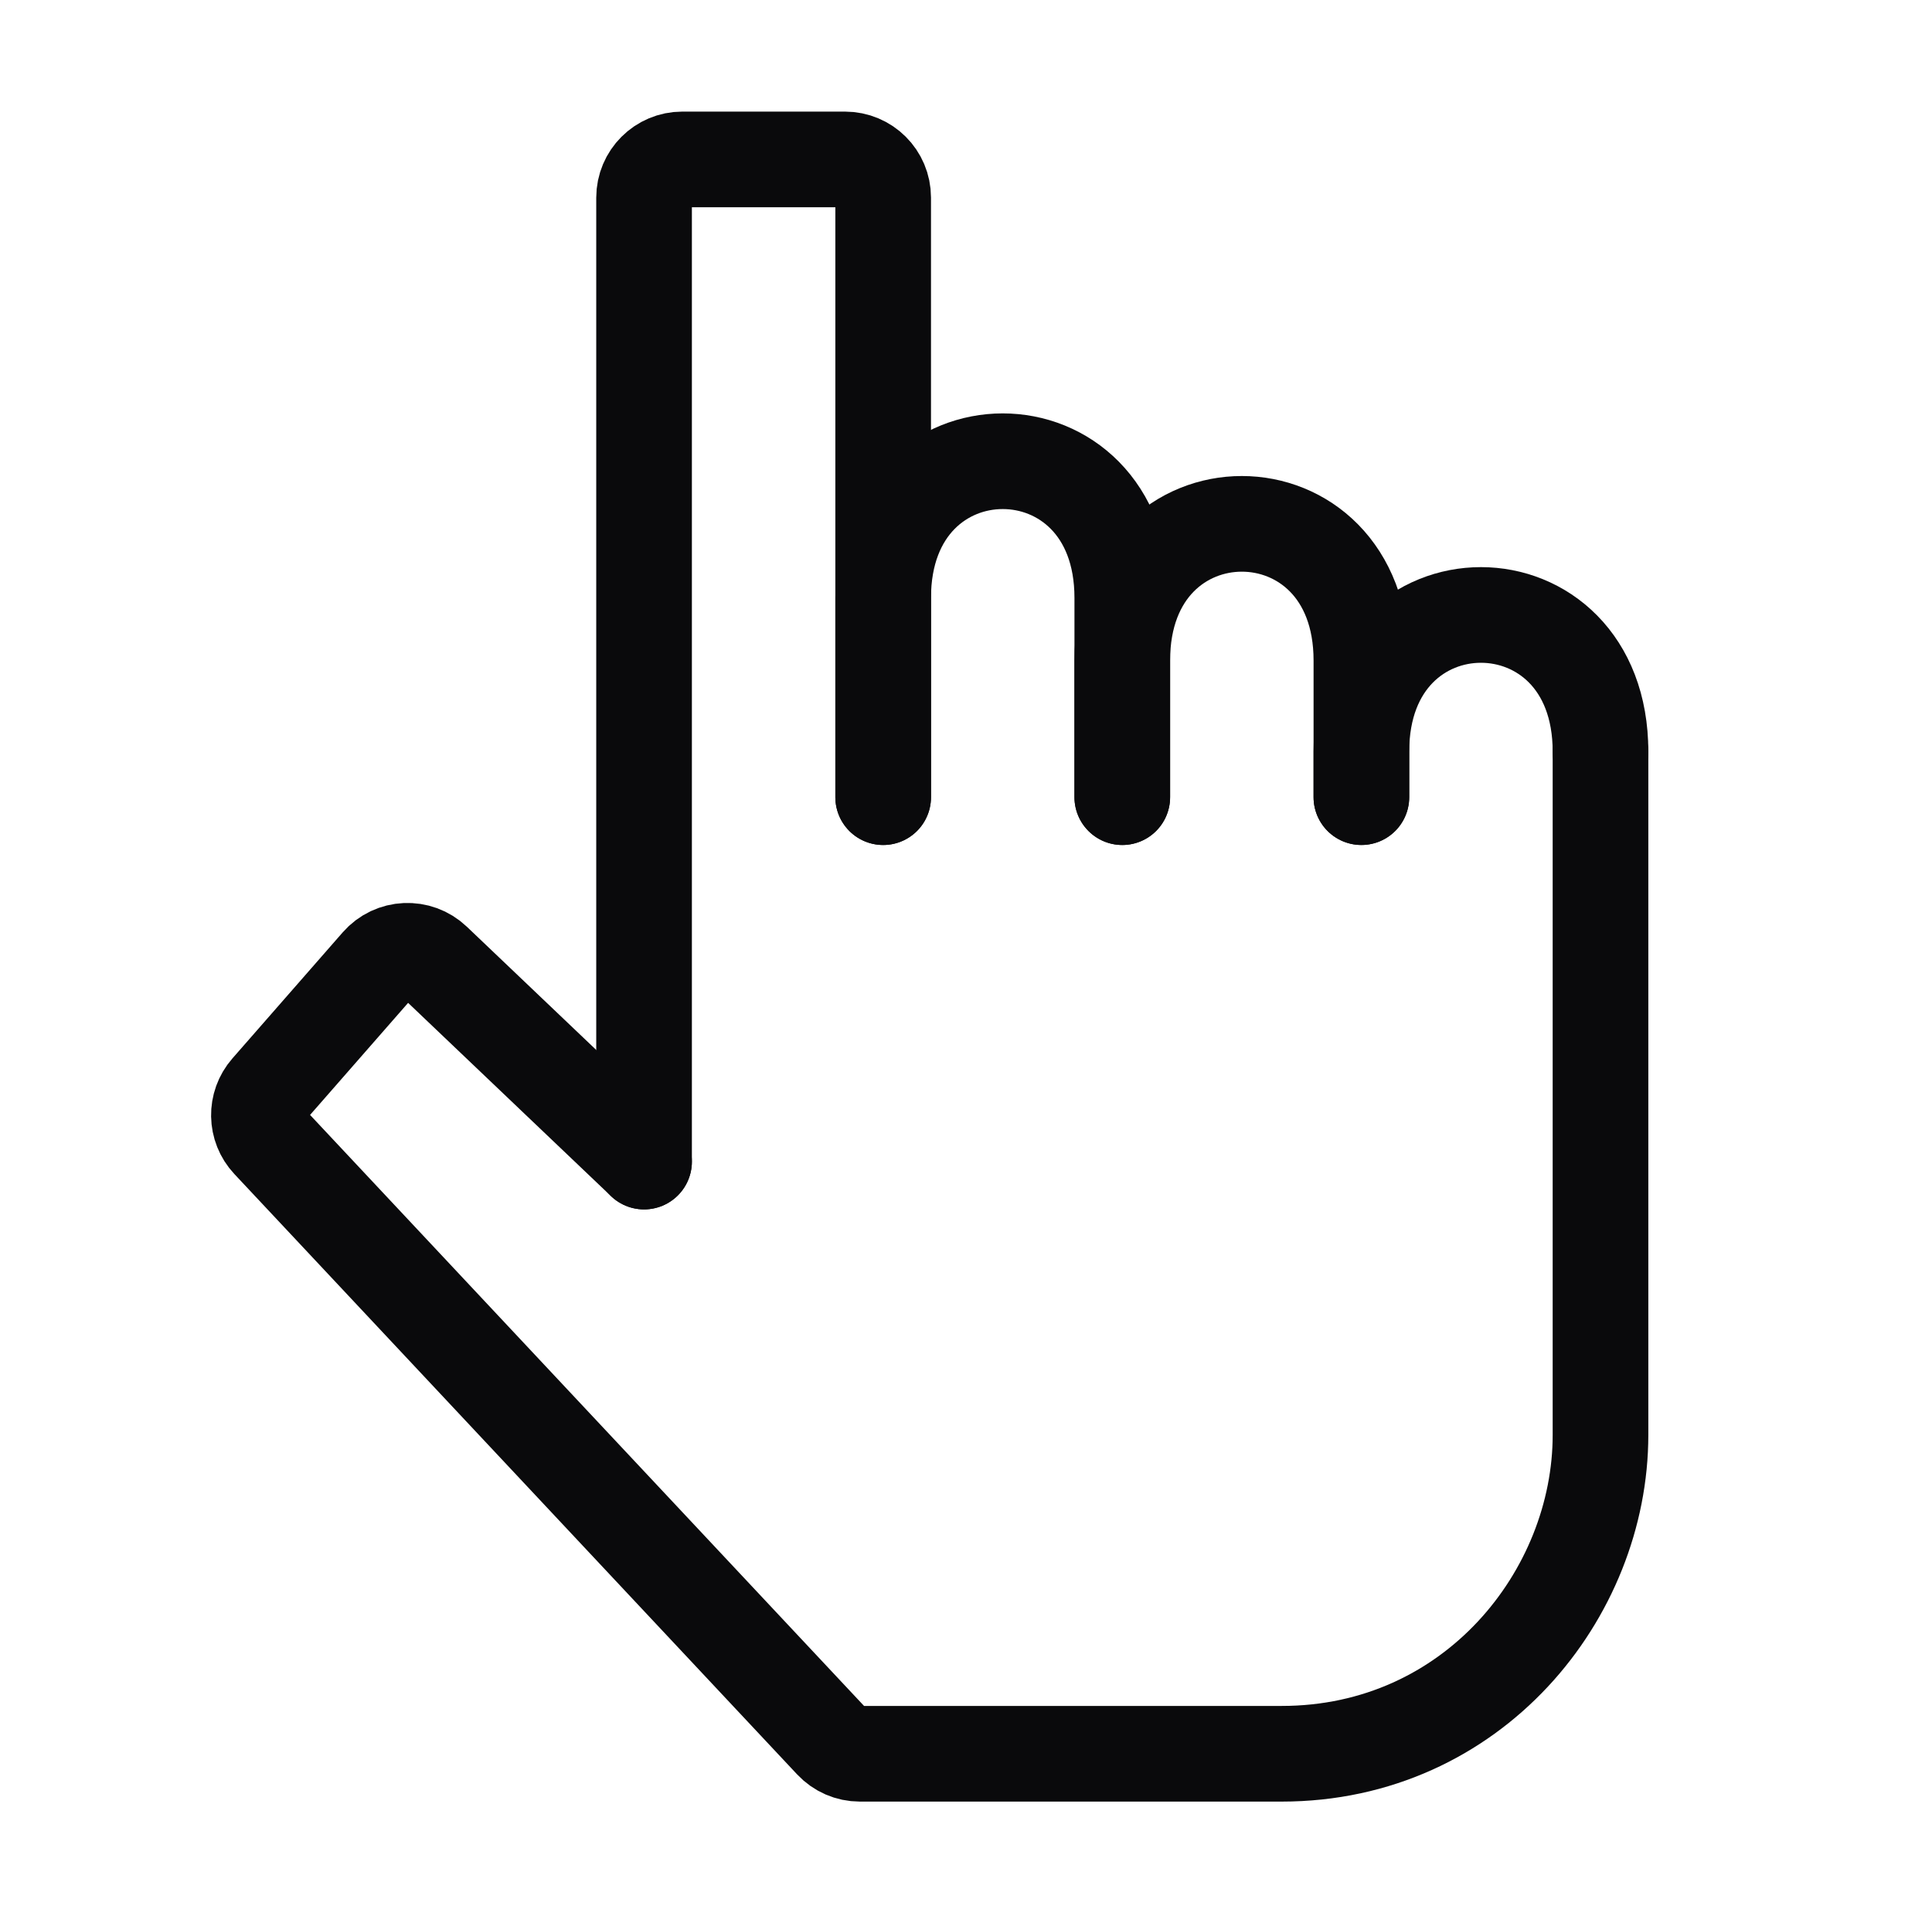
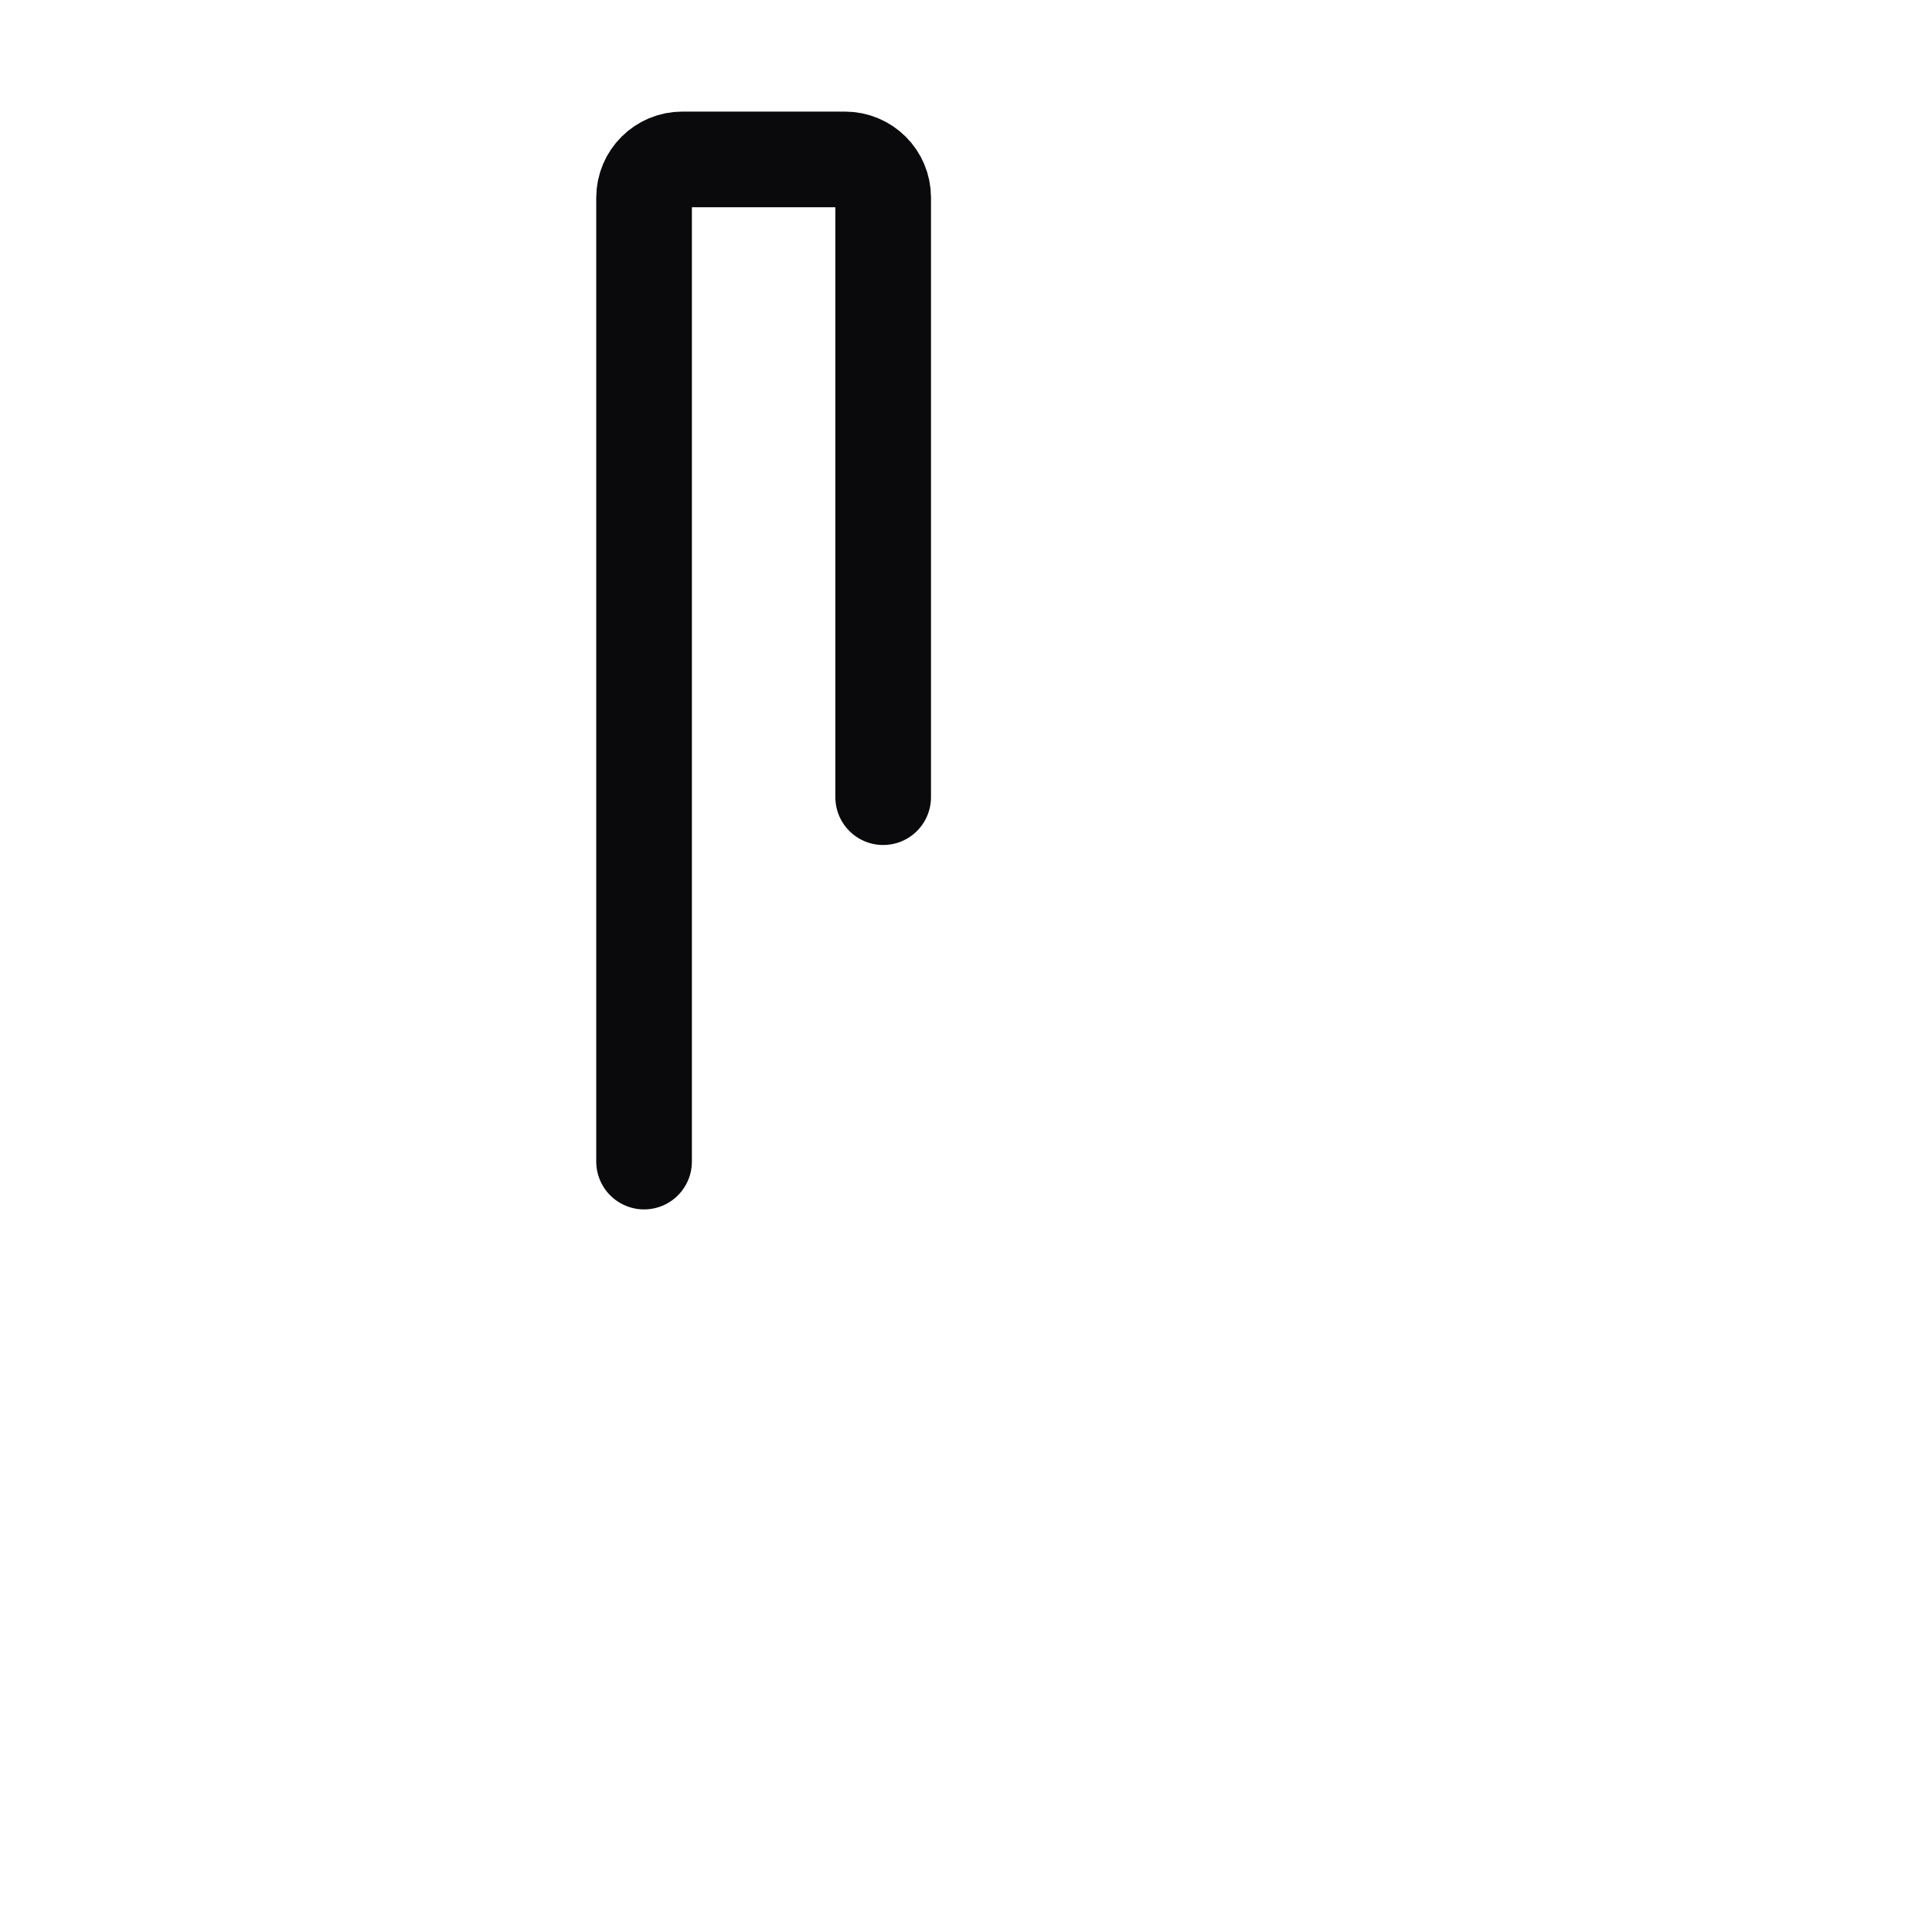
<svg xmlns="http://www.w3.org/2000/svg" width="101" height="100" viewBox="0 0 101 100" fill="none">
-   <path d="M33.67 60.714L22.681 50.248C21.857 49.464 20.546 49.523 19.797 50.38L14.03 56.97C13.353 57.744 13.373 58.905 14.076 59.655L43.494 91.034C43.872 91.438 44.397 91.667 44.949 91.667C48.586 91.667 57.853 91.667 67.004 91.667C77.004 91.667 83.67 83.333 83.67 75C83.67 75 83.67 75 83.67 75C83.67 75 83.67 46.428 83.67 39.286" stroke="#0A0A0C" stroke-width="5" stroke-linecap="round" stroke-linejoin="round" />
-   <path d="M71.17 41.666C71.17 41.666 71.17 41.145 71.17 39.285C71.17 29.762 83.67 29.762 83.67 39.285" stroke="#0A0A0C" stroke-width="5" stroke-linecap="round" stroke-linejoin="round" />
-   <path d="M58.67 41.667C58.67 41.667 58.67 38.243 58.67 34.524C58.67 25 71.17 25 71.17 34.524C71.17 35.453 71.17 38.356 71.17 39.286C71.17 41.145 71.17 41.667 71.17 41.667" stroke="#0A0A0C" stroke-width="5" stroke-linecap="round" stroke-linejoin="round" />
-   <path d="M46.17 41.667C46.17 41.667 46.17 35.899 46.17 31.25C46.17 21.727 58.67 21.727 58.67 31.25C58.67 31.25 58.67 31.25 58.67 31.25C58.67 31.25 58.67 33.594 58.67 34.524C58.67 38.243 58.67 41.667 58.67 41.667" stroke="#0A0A0C" stroke-width="5" stroke-linecap="round" stroke-linejoin="round" />
  <path d="M33.67 60.714V10.333C33.67 9.229 34.565 8.333 35.67 8.333H44.17C45.275 8.333 46.17 9.223 46.17 10.328C46.17 14.601 46.17 24.775 46.17 31.25C46.17 35.899 46.17 41.667 46.17 41.667" stroke="#0A0A0C" stroke-width="5" stroke-linecap="round" stroke-linejoin="round" />
</svg>